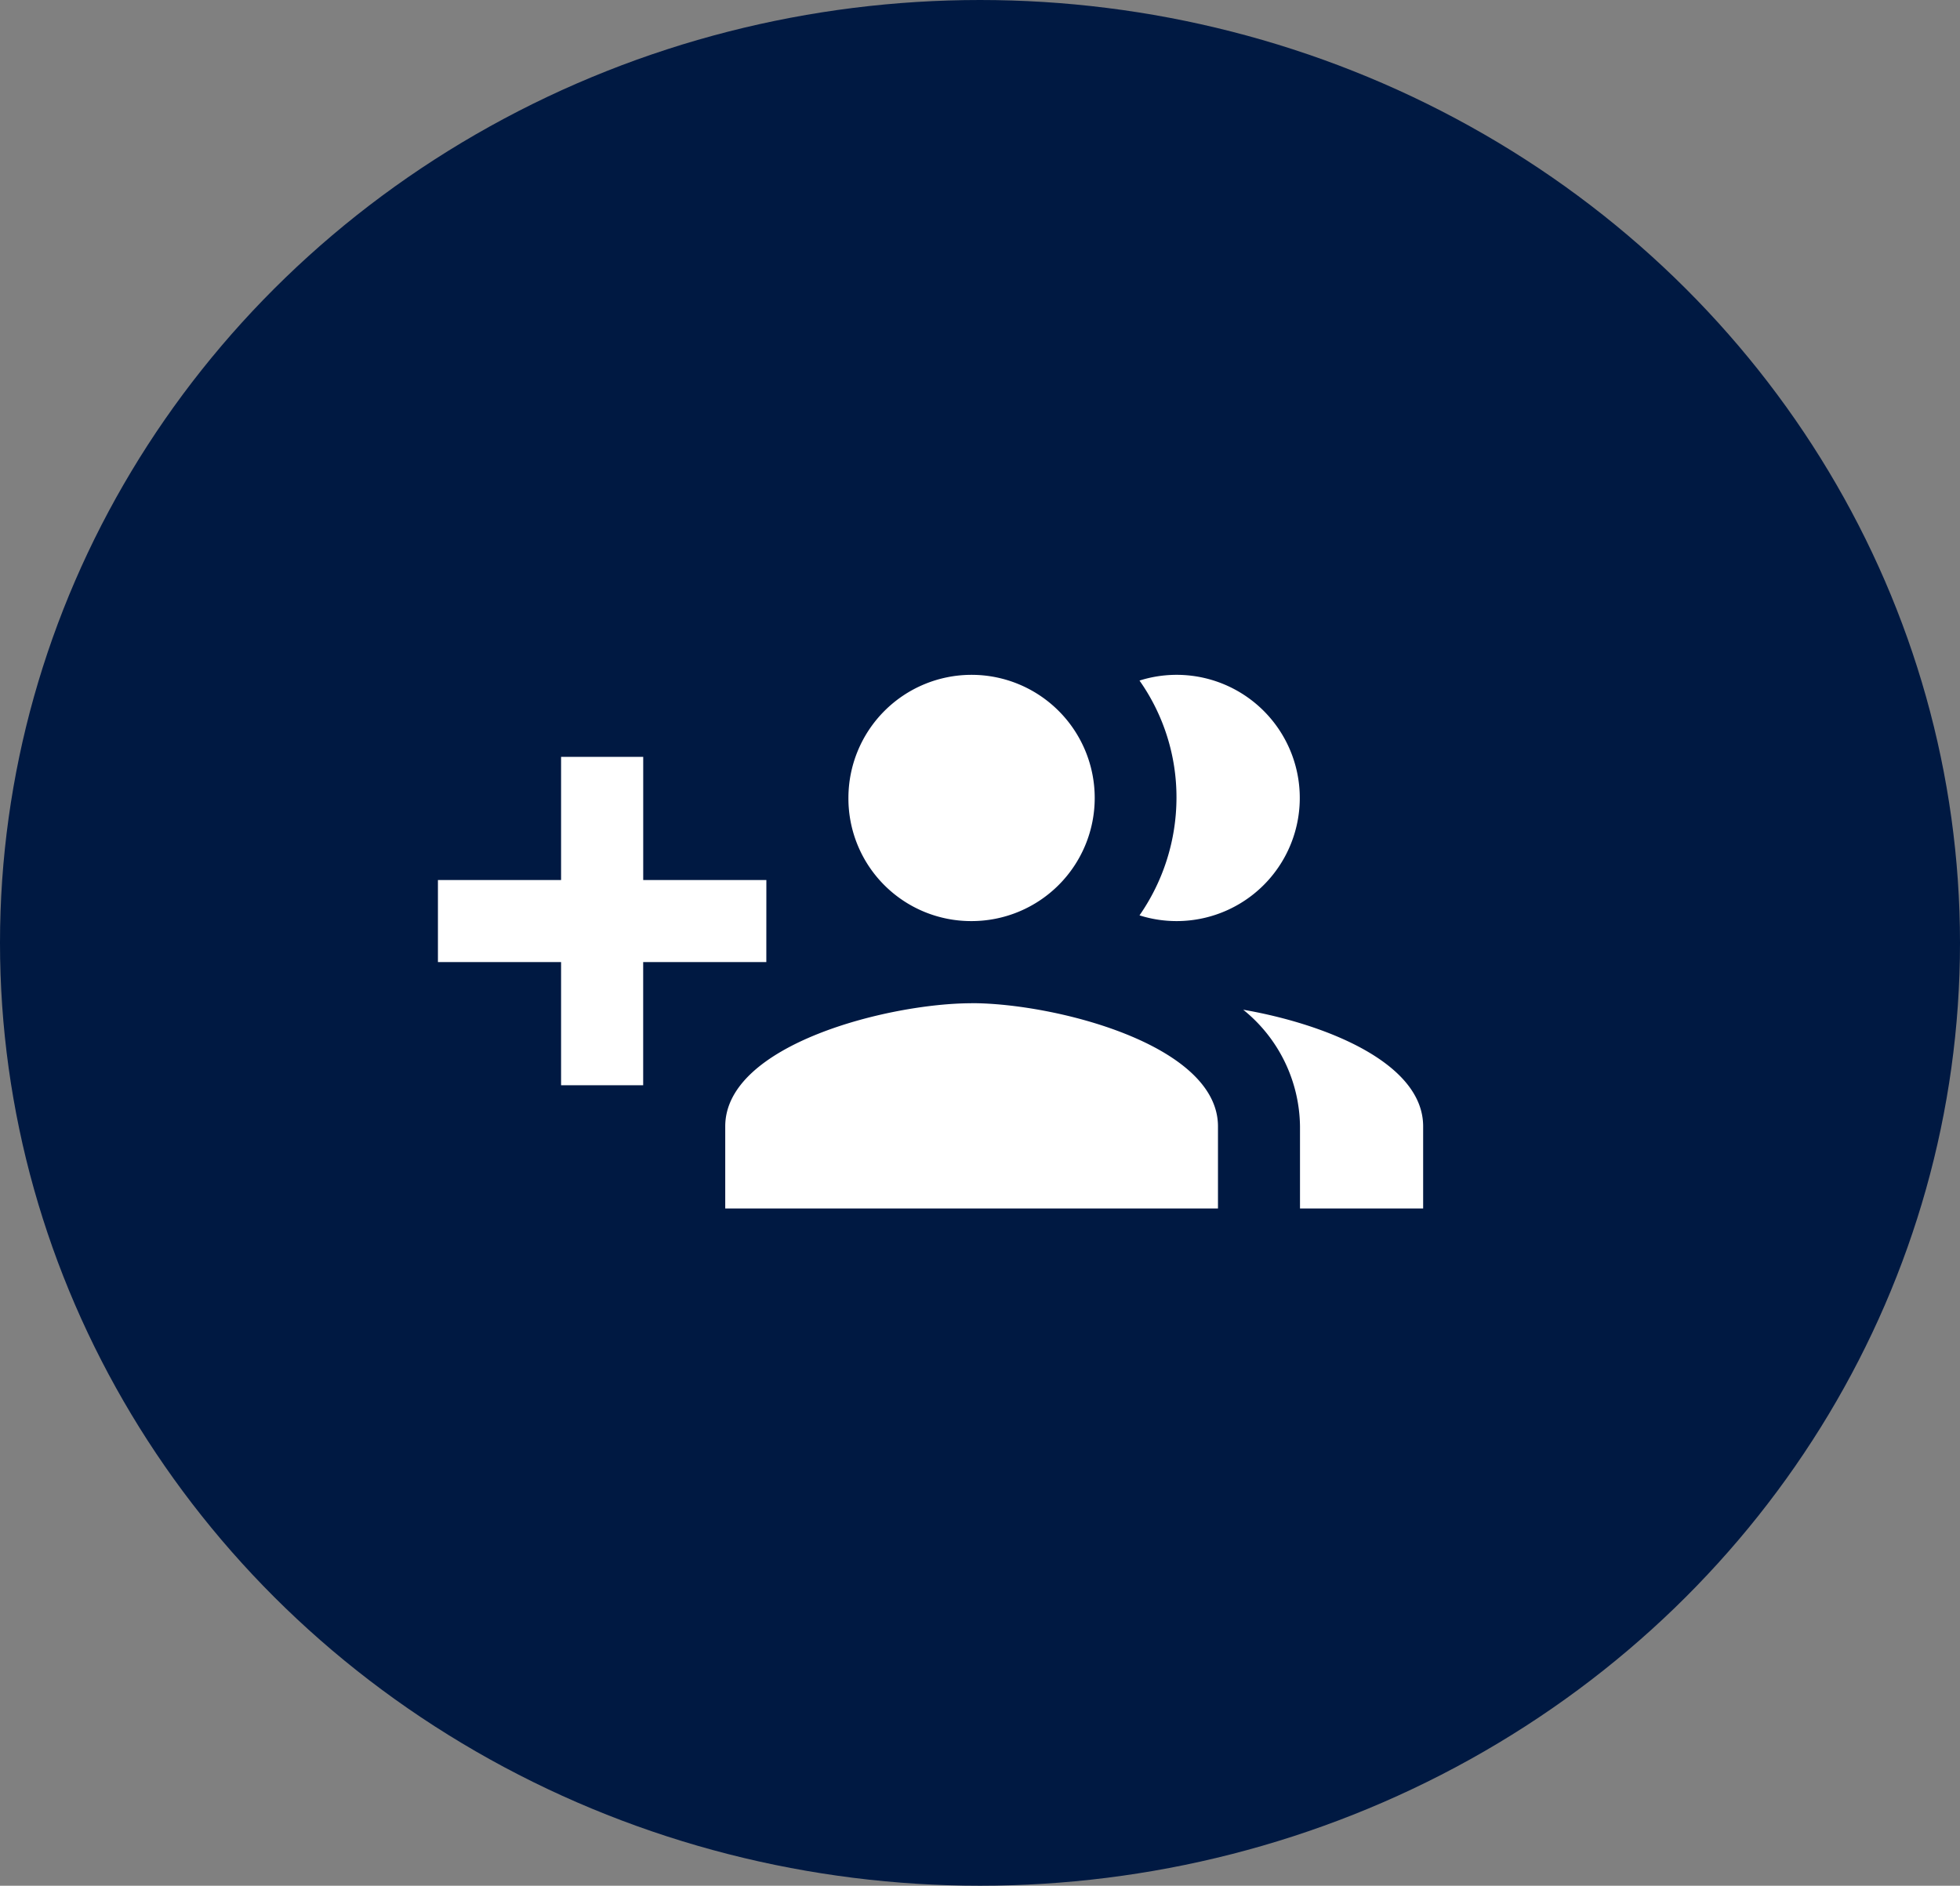
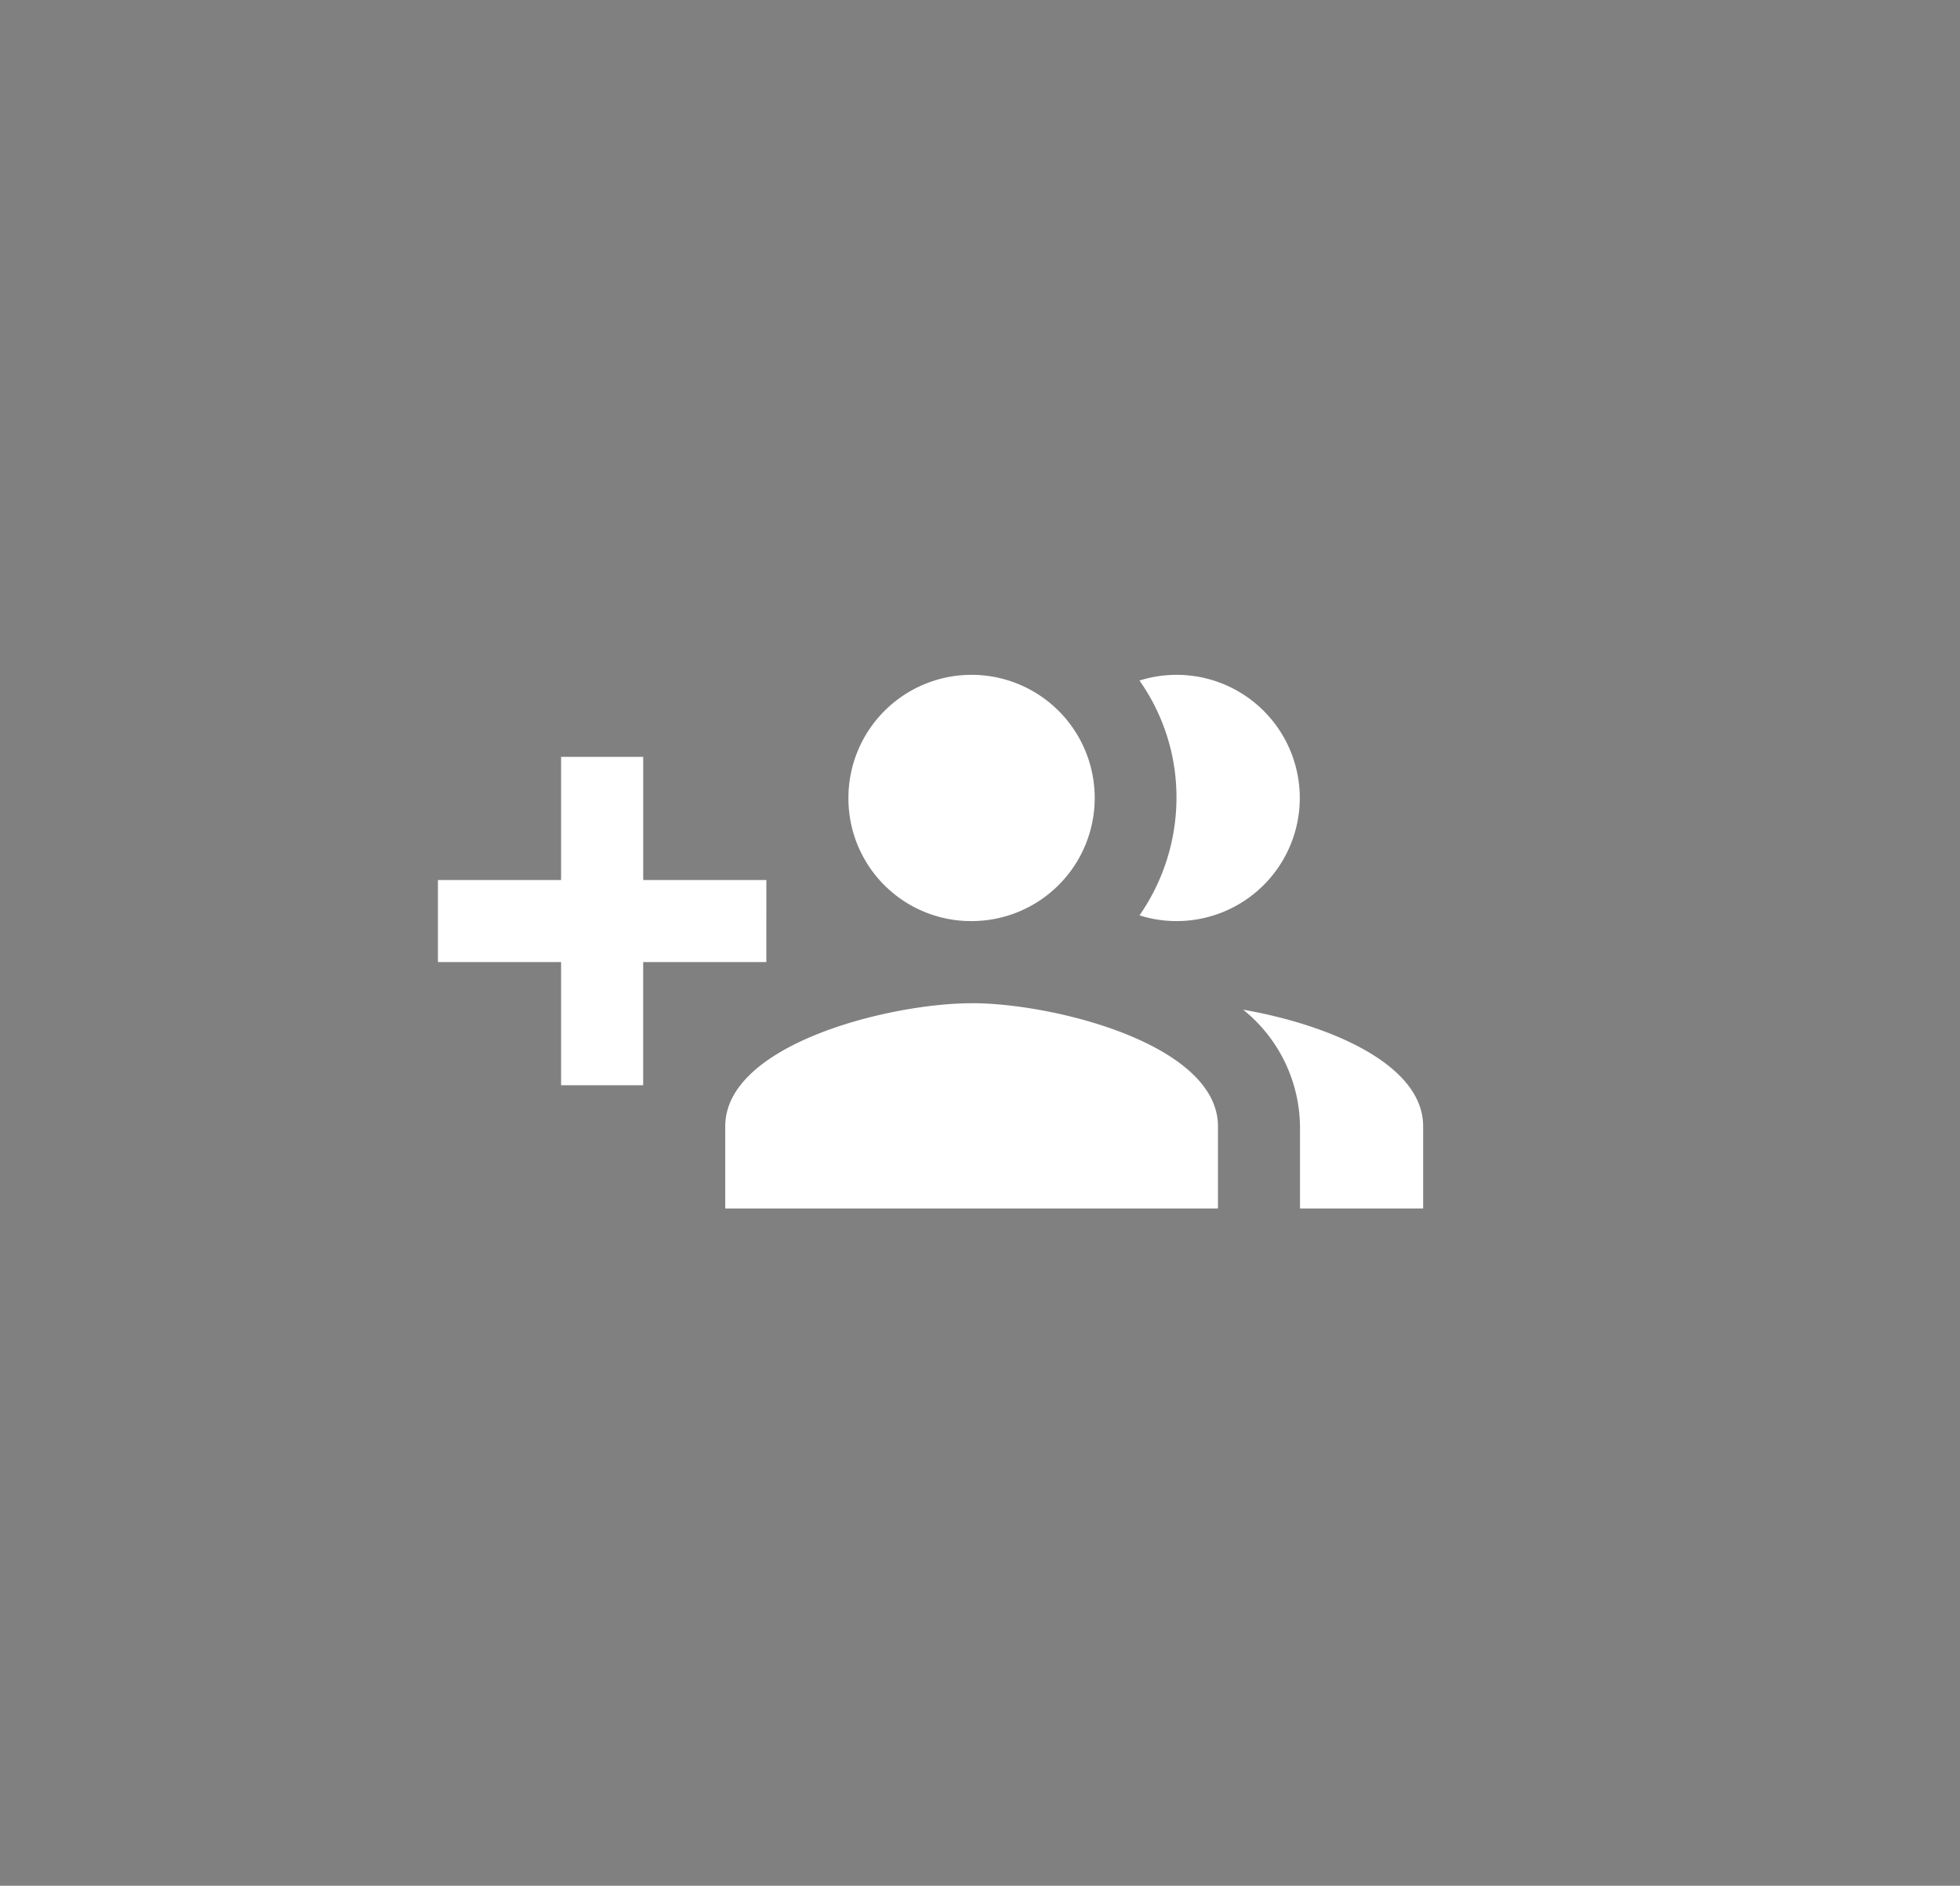
<svg xmlns="http://www.w3.org/2000/svg" width="53" height="51" viewBox="0 0 53 51">
  <rect x="0" y="0" width="53" height="51" fill="#808080" stroke="none" />
  <g id="icon_talentpool" transform="translate(-6633.25 -1108.5)">
-     <ellipse id="Ellipse_233" cx="26.5" cy="25.5" rx="26.5" ry="25.5" transform="translate(6633.25 1108.5)" fill="#001942" />
    <path id="Icon_material-group-add" d="M8.881,13.051H5.551V9.72H3.33v3.33H0v2.22H3.33V18.6h2.22v-3.33h3.33Zm11.1,1.11a3.33,3.33,0,1,0-1.01-6.505,5.478,5.478,0,0,1,1,3.175,5.586,5.586,0,0,1-1,3.175A3.319,3.319,0,0,0,19.983,14.161Zm-5.551,0a3.33,3.33,0,1,0-3.33-3.33A3.317,3.317,0,0,0,14.432,14.161Zm7.349,2.4a4.108,4.108,0,0,1,1.532,3.153v2.22h3.33v-2.22C26.644,18,24.013,16.947,21.781,16.559Zm-7.349-.178c-2.22,0-6.661,1.11-6.661,3.33v2.22H21.093v-2.22C21.093,17.491,16.652,16.381,14.432,16.381Z" transform="translate(6645.092 1119.25)" fill="#fff" />
  </g>
</svg>